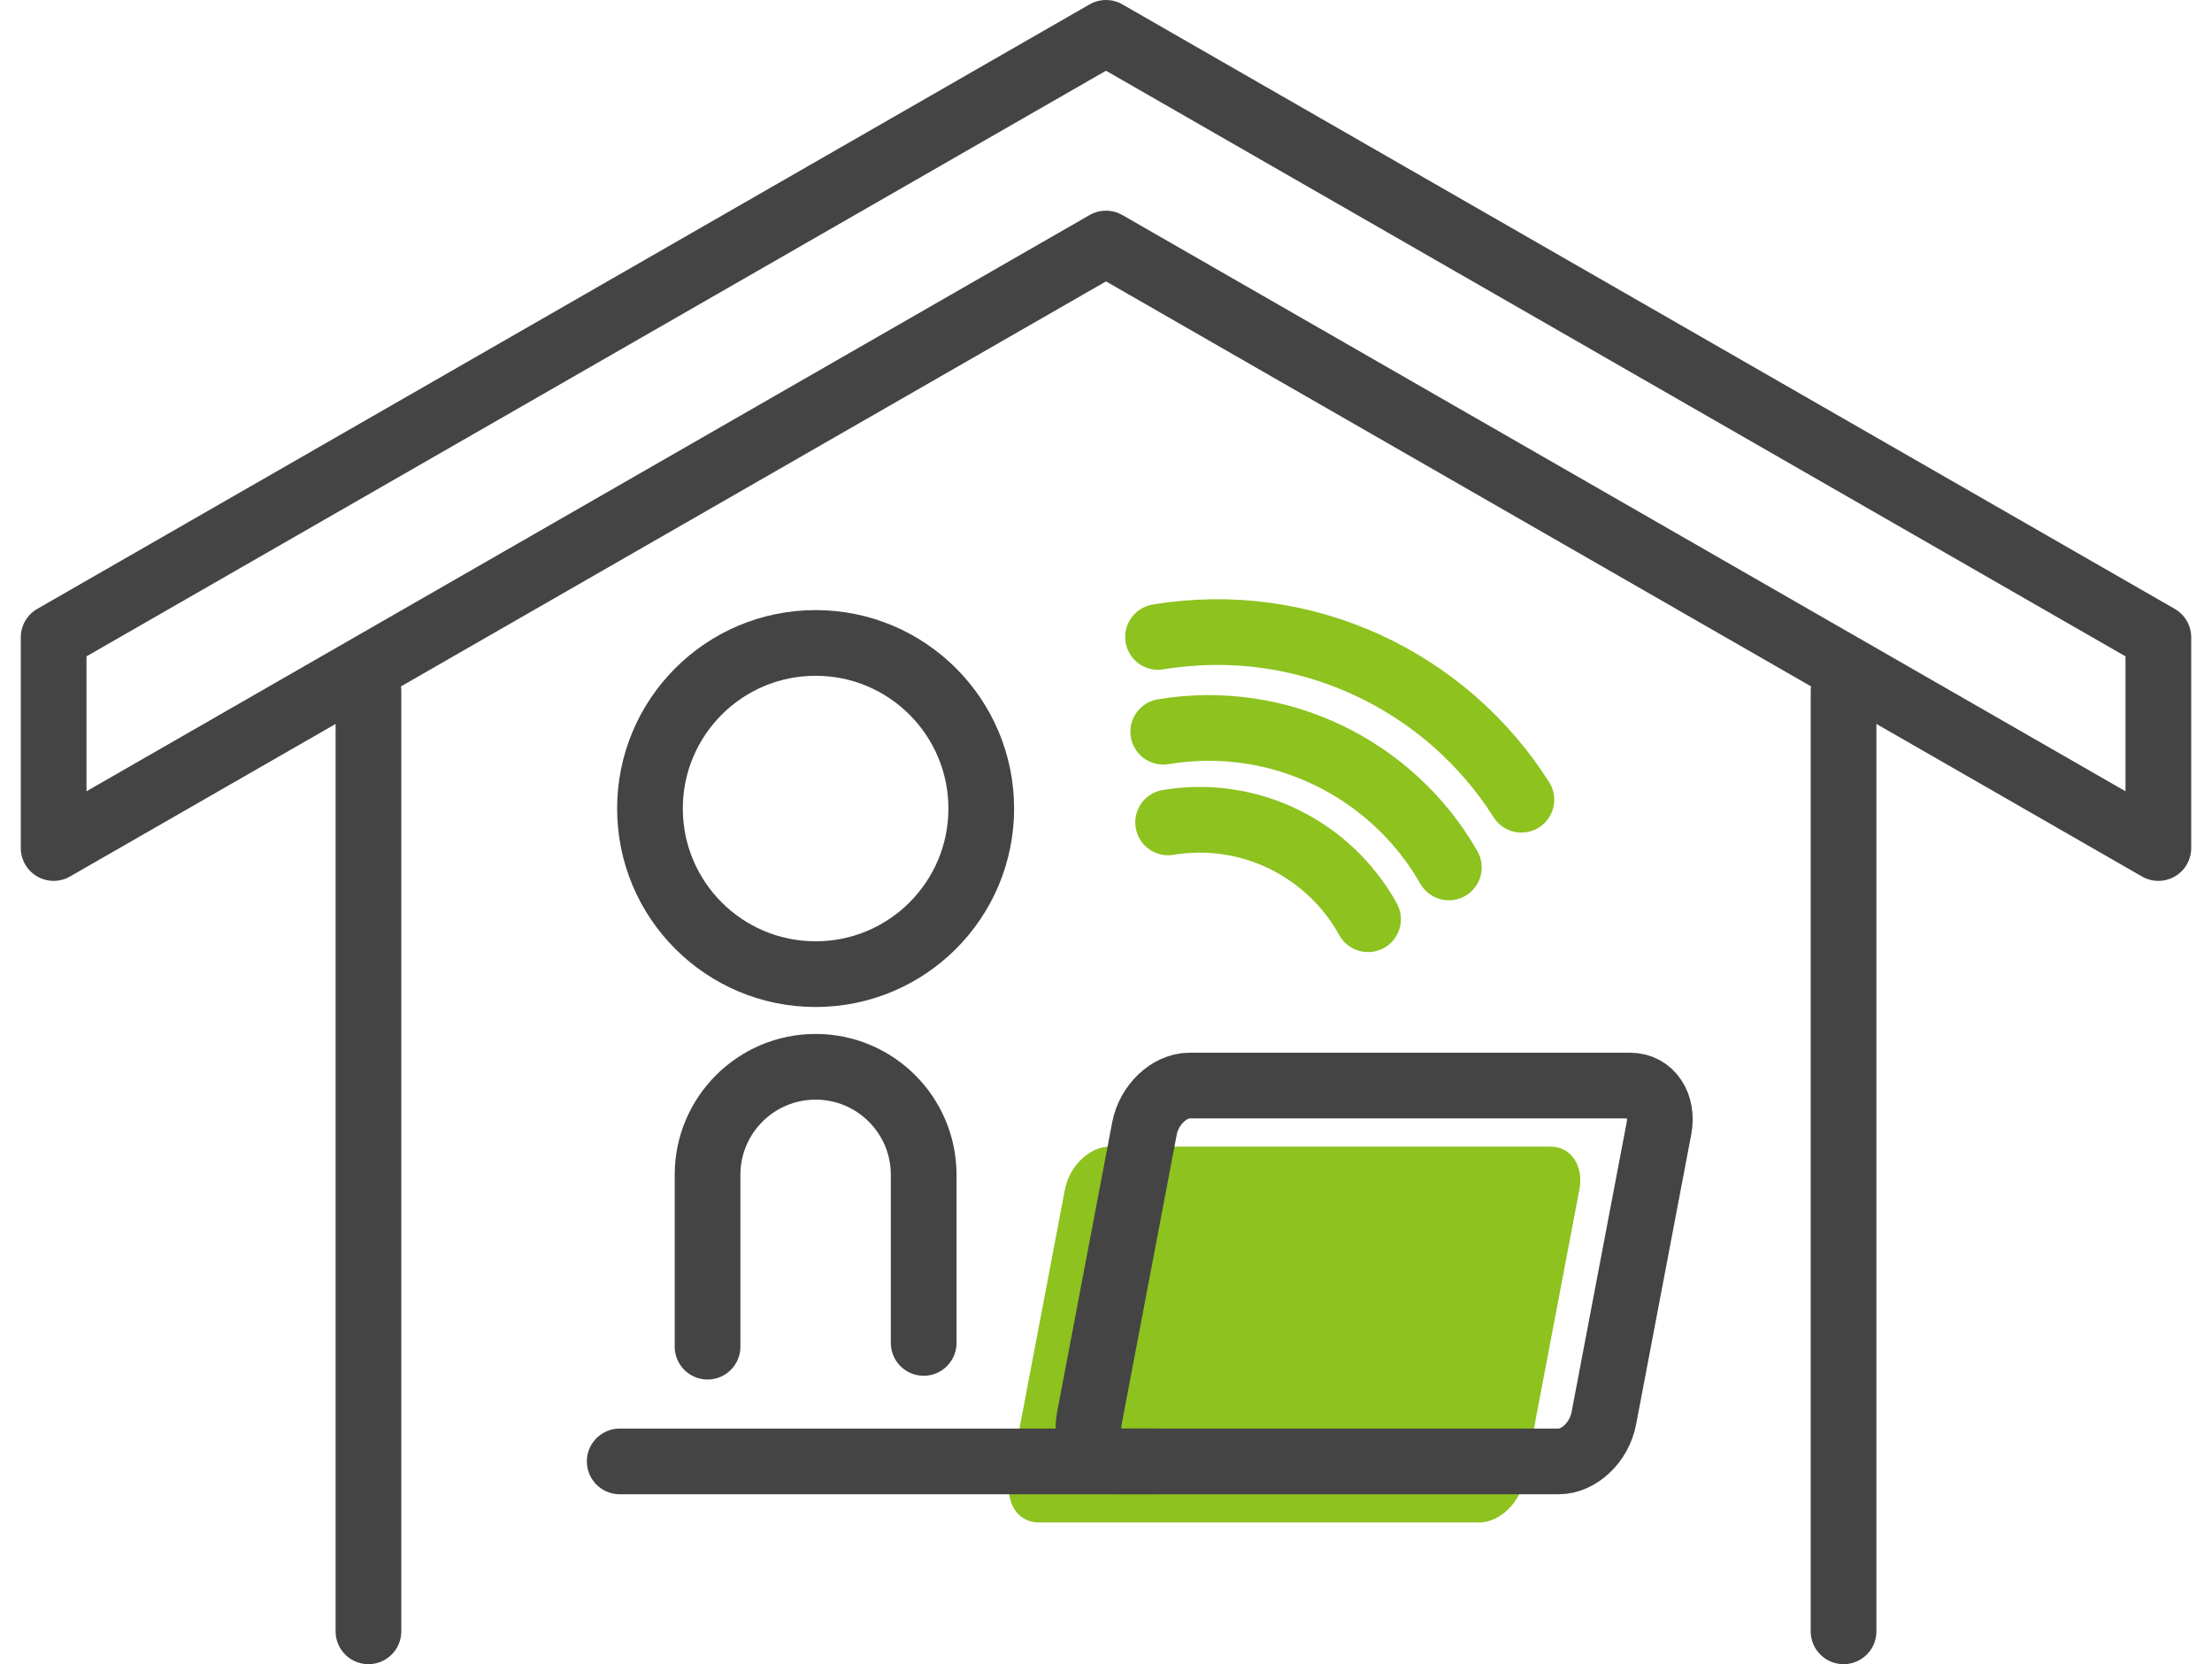
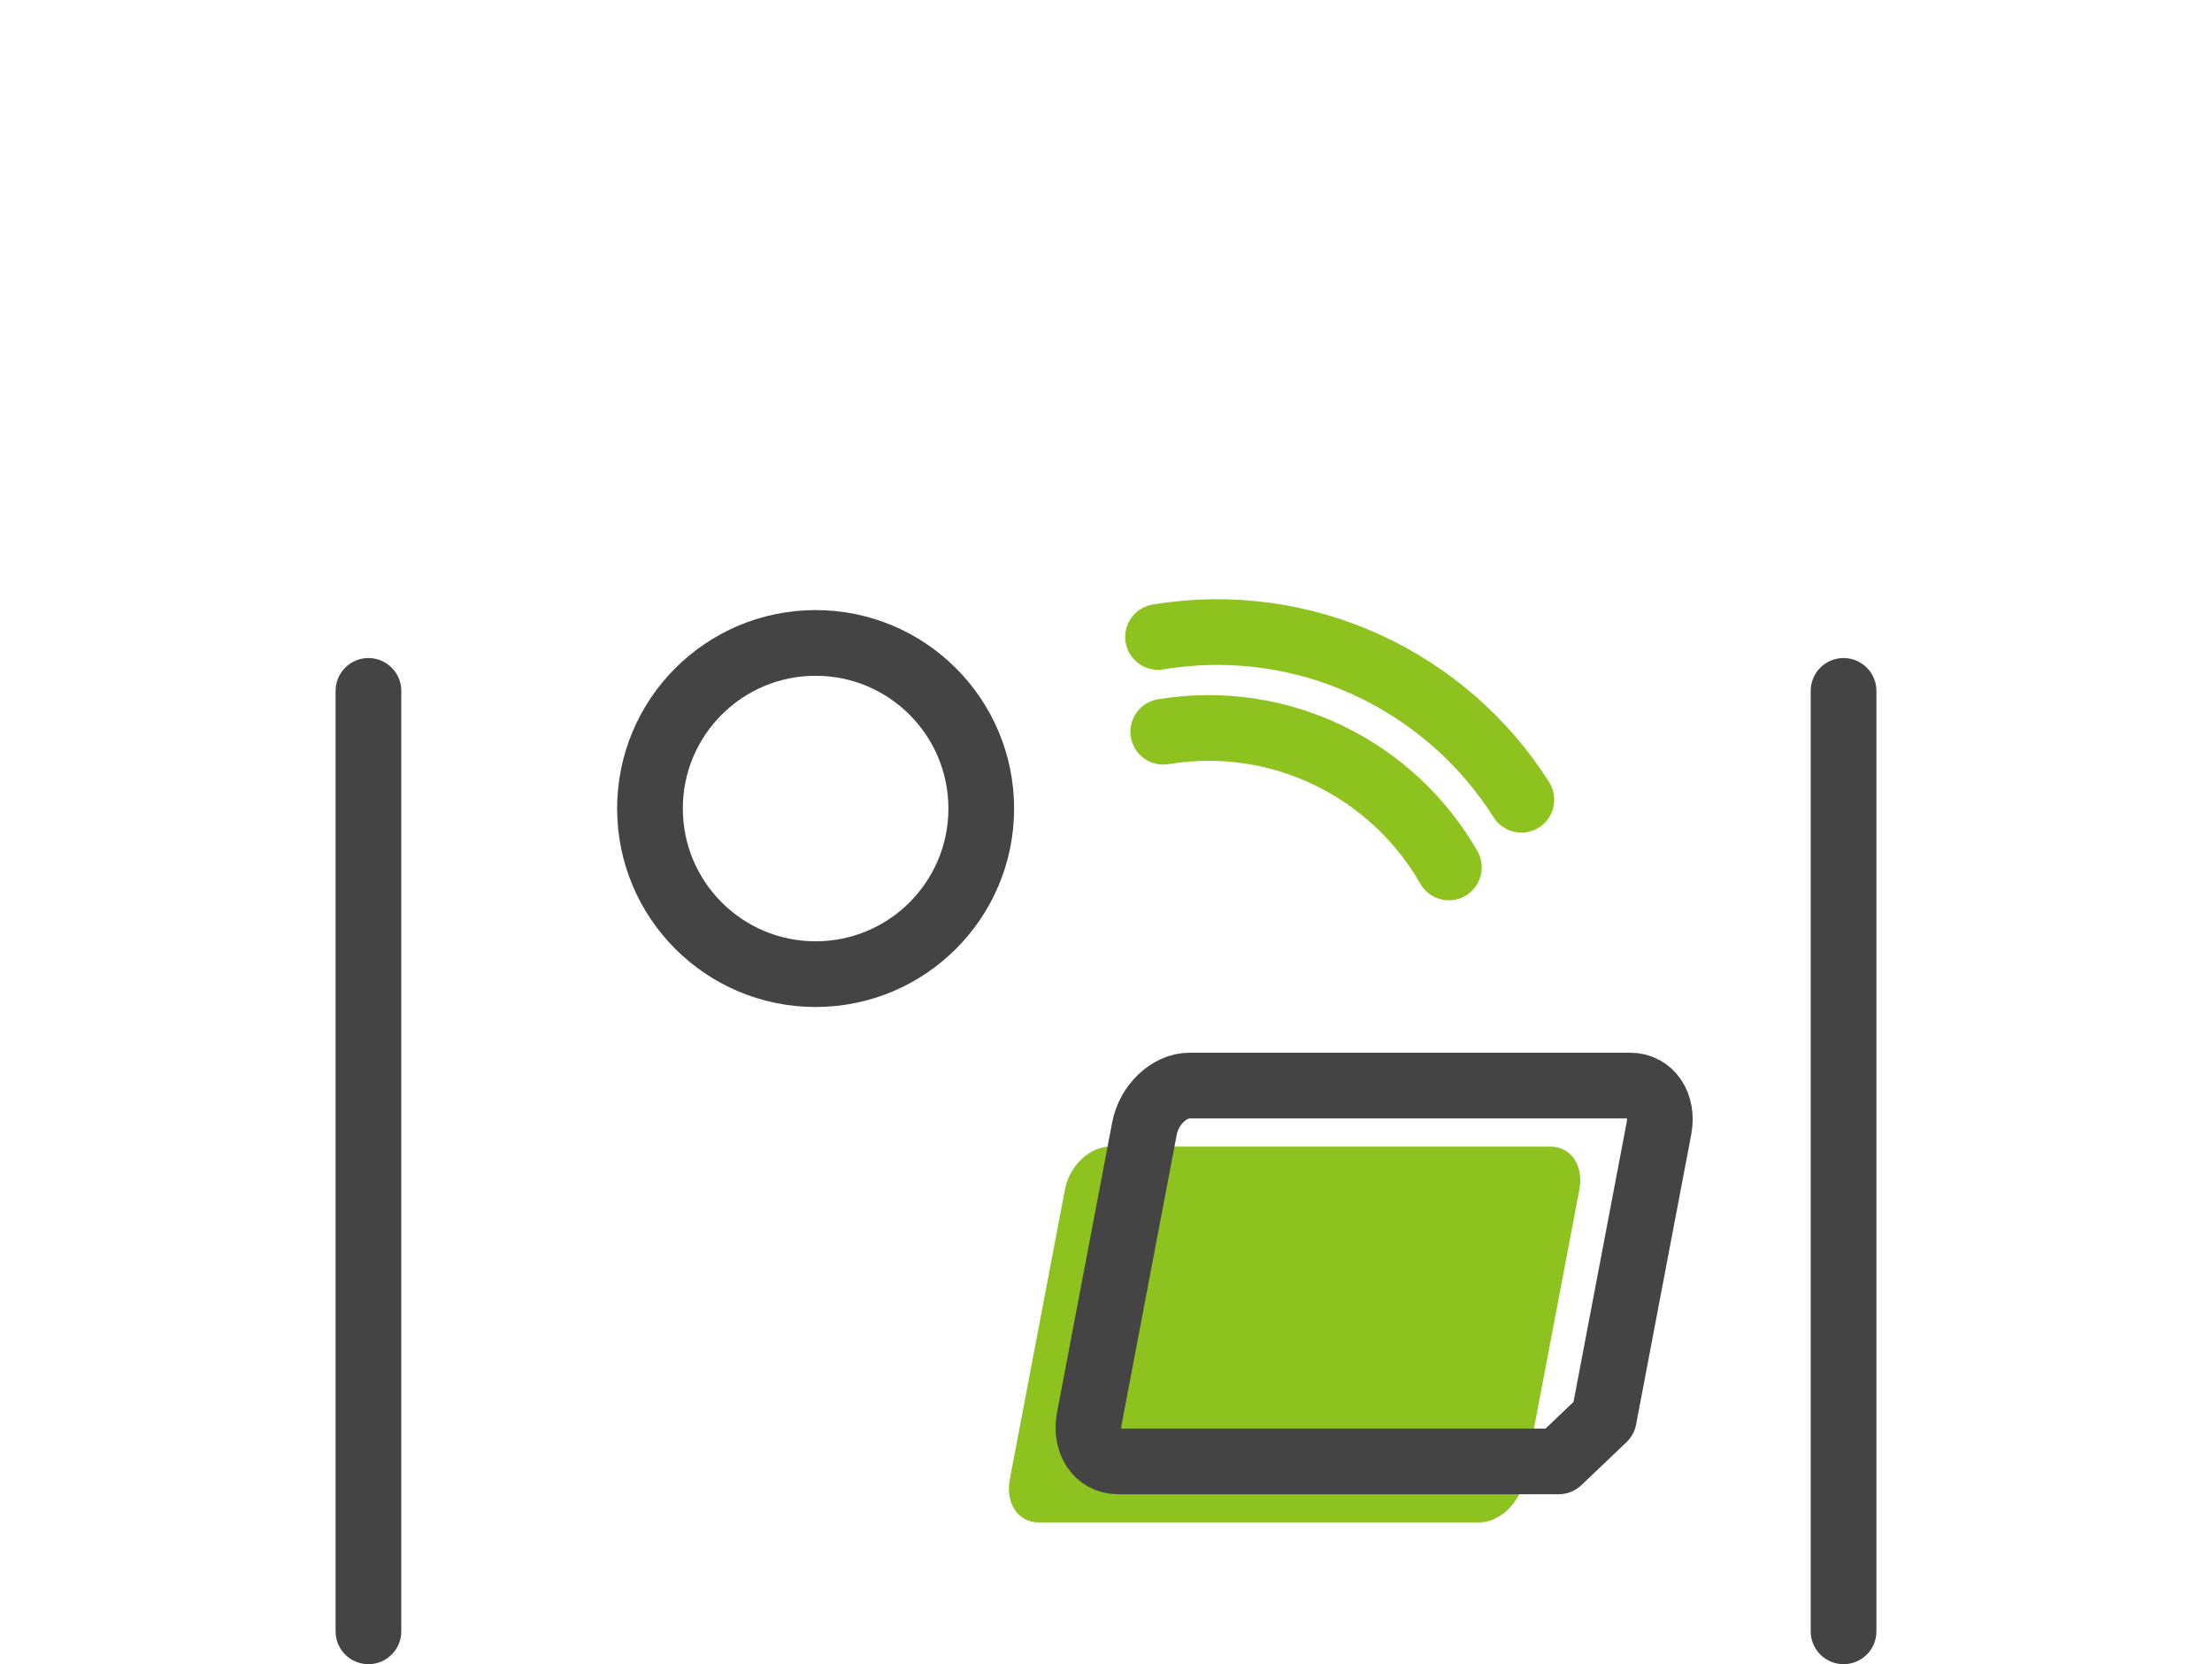
<svg xmlns="http://www.w3.org/2000/svg" id="a" width="101" height="76" viewBox="0 0 101 76">
  <path d="m67.538,69.527h-20.117c-.932,0-1.52-.878-1.314-1.962l2.517-13.24c.206-1.083,1.128-1.962,2.06-1.962h20.117c.932,0,1.52.878,1.314,1.962l-2.517,13.24c-.206,1.083-1.128,1.962-2.06,1.962Z" fill="#8dc21f" stroke-width="0" />
  <line x1="84.177" y1="74.5" x2="84.177" y2="31.552" fill="none" stroke="#444" stroke-linecap="round" stroke-linejoin="round" stroke-width="3" />
  <line x1="16.823" y1="31.552" x2="16.823" y2="74.5" fill="none" stroke="#444" stroke-linecap="round" stroke-linejoin="round" stroke-width="3" />
-   <polygon points="71.354 13.481 50.5 1.5 2.449 29.107 2.449 38.728 50.5 11.121 98.551 38.728 98.551 29.107 80.119 18.517 71.354 13.481" fill="none" stroke="#444" stroke-linecap="round" stroke-linejoin="round" stroke-width="3" />
  <circle cx="37.241" cy="36.925" r="7.563" fill="none" stroke="#444" stroke-linecap="round" stroke-linejoin="round" stroke-width="3" />
-   <path d="m71.17,66.74h-20.117c-.932,0-1.52-.878-1.314-1.962l2.517-13.24c.206-1.083,1.128-1.962,2.06-1.962h20.117c.932,0,1.52.878,1.314,1.962l-2.517,13.24c-.206,1.083-1.128,1.962-2.06,1.962Z" fill="none" stroke="#444" stroke-linecap="round" stroke-linejoin="round" stroke-width="3" />
-   <line x1="28.296" y1="66.74" x2="52.785" y2="66.74" fill="none" stroke="#444" stroke-linecap="round" stroke-linejoin="round" stroke-width="3" />
-   <path d="m42.175,61.329v-7.676c0-2.725-2.209-4.934-4.934-4.934h0c-2.725,0-4.934,2.209-4.934,4.934v7.847" fill="none" stroke="#444" stroke-linecap="round" stroke-linejoin="round" stroke-width="3" />
-   <path d="m53.336,37.558c3.772-.625,7.381,1.254,9.128,4.422" fill="none" stroke="#8dc21f" stroke-linecap="round" stroke-linejoin="round" stroke-width="3" />
+   <path d="m71.17,66.74h-20.117c-.932,0-1.52-.878-1.314-1.962l2.517-13.24c.206-1.083,1.128-1.962,2.06-1.962h20.117c.932,0,1.52.878,1.314,1.962l-2.517,13.24Z" fill="none" stroke="#444" stroke-linecap="round" stroke-linejoin="round" stroke-width="3" />
  <path d="m53.114,33.416c5.362-.888,10.494,1.74,13.041,6.198" fill="none" stroke="#8dc21f" stroke-linecap="round" stroke-linejoin="round" stroke-width="3" />
  <path d="m52.876,29.089c6.72-1.113,13.162,2.018,16.59,7.433" fill="none" stroke="#8dc21f" stroke-linecap="round" stroke-linejoin="round" stroke-width="3" />
</svg>